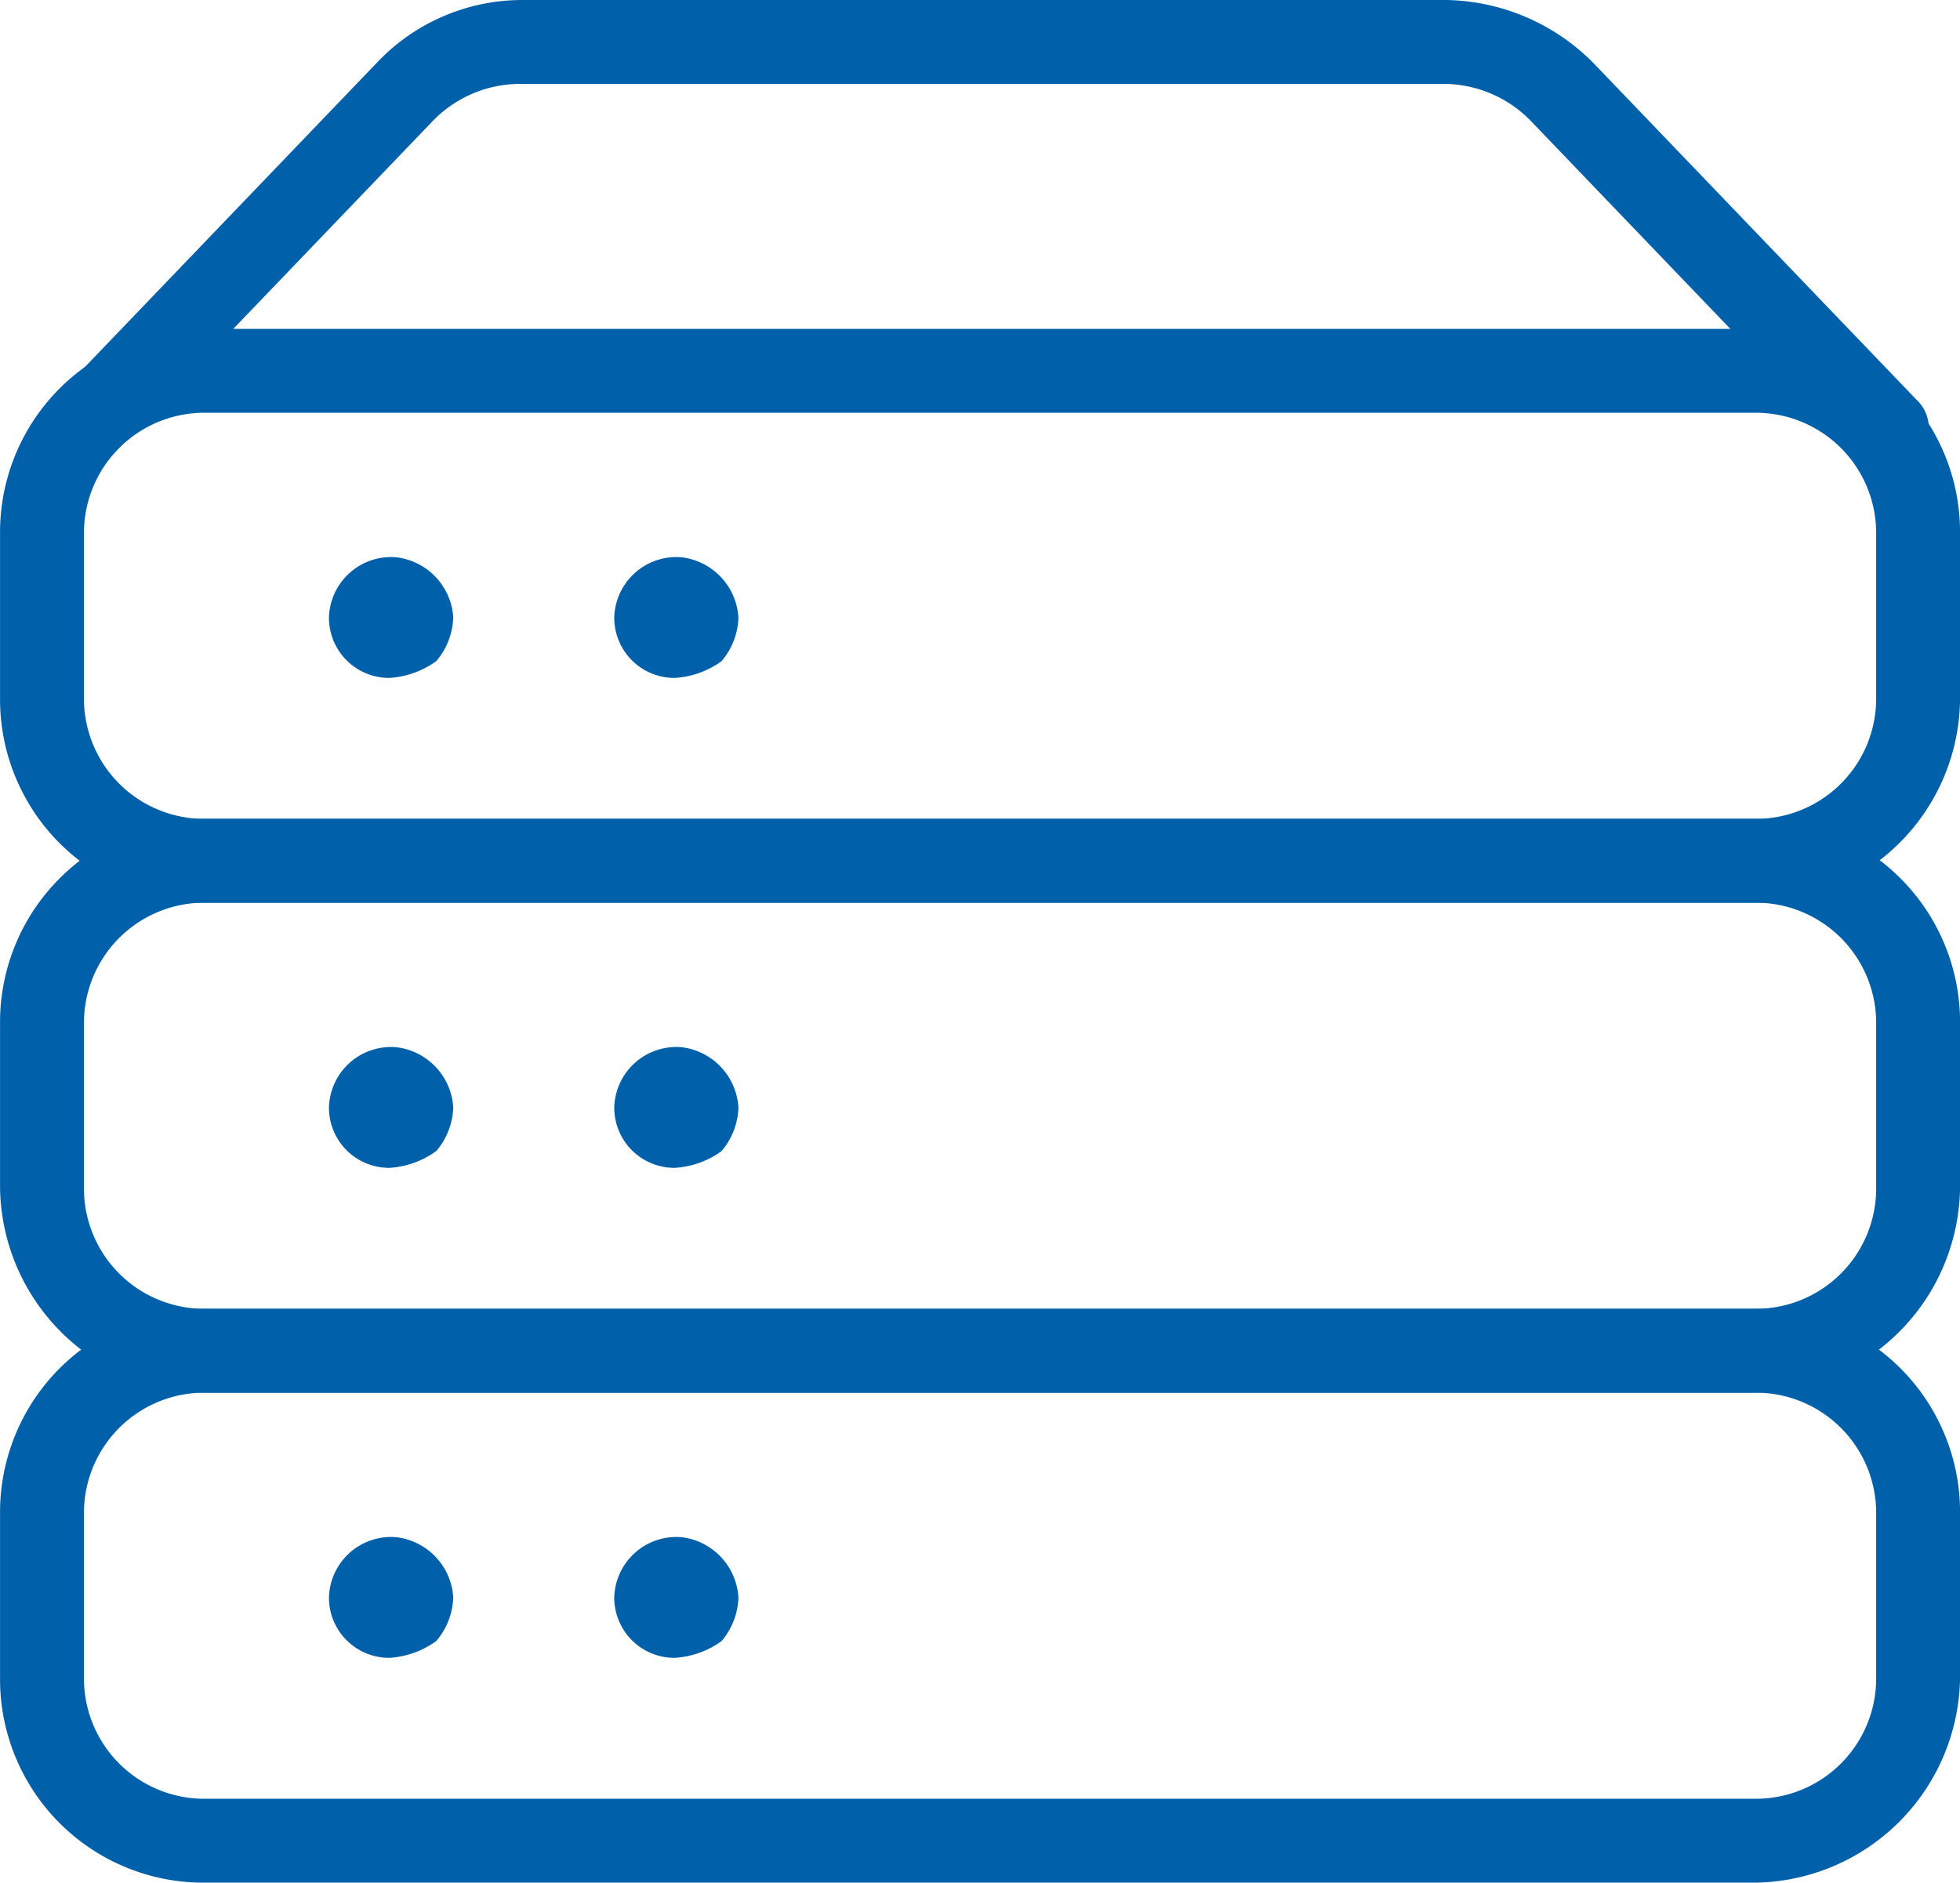
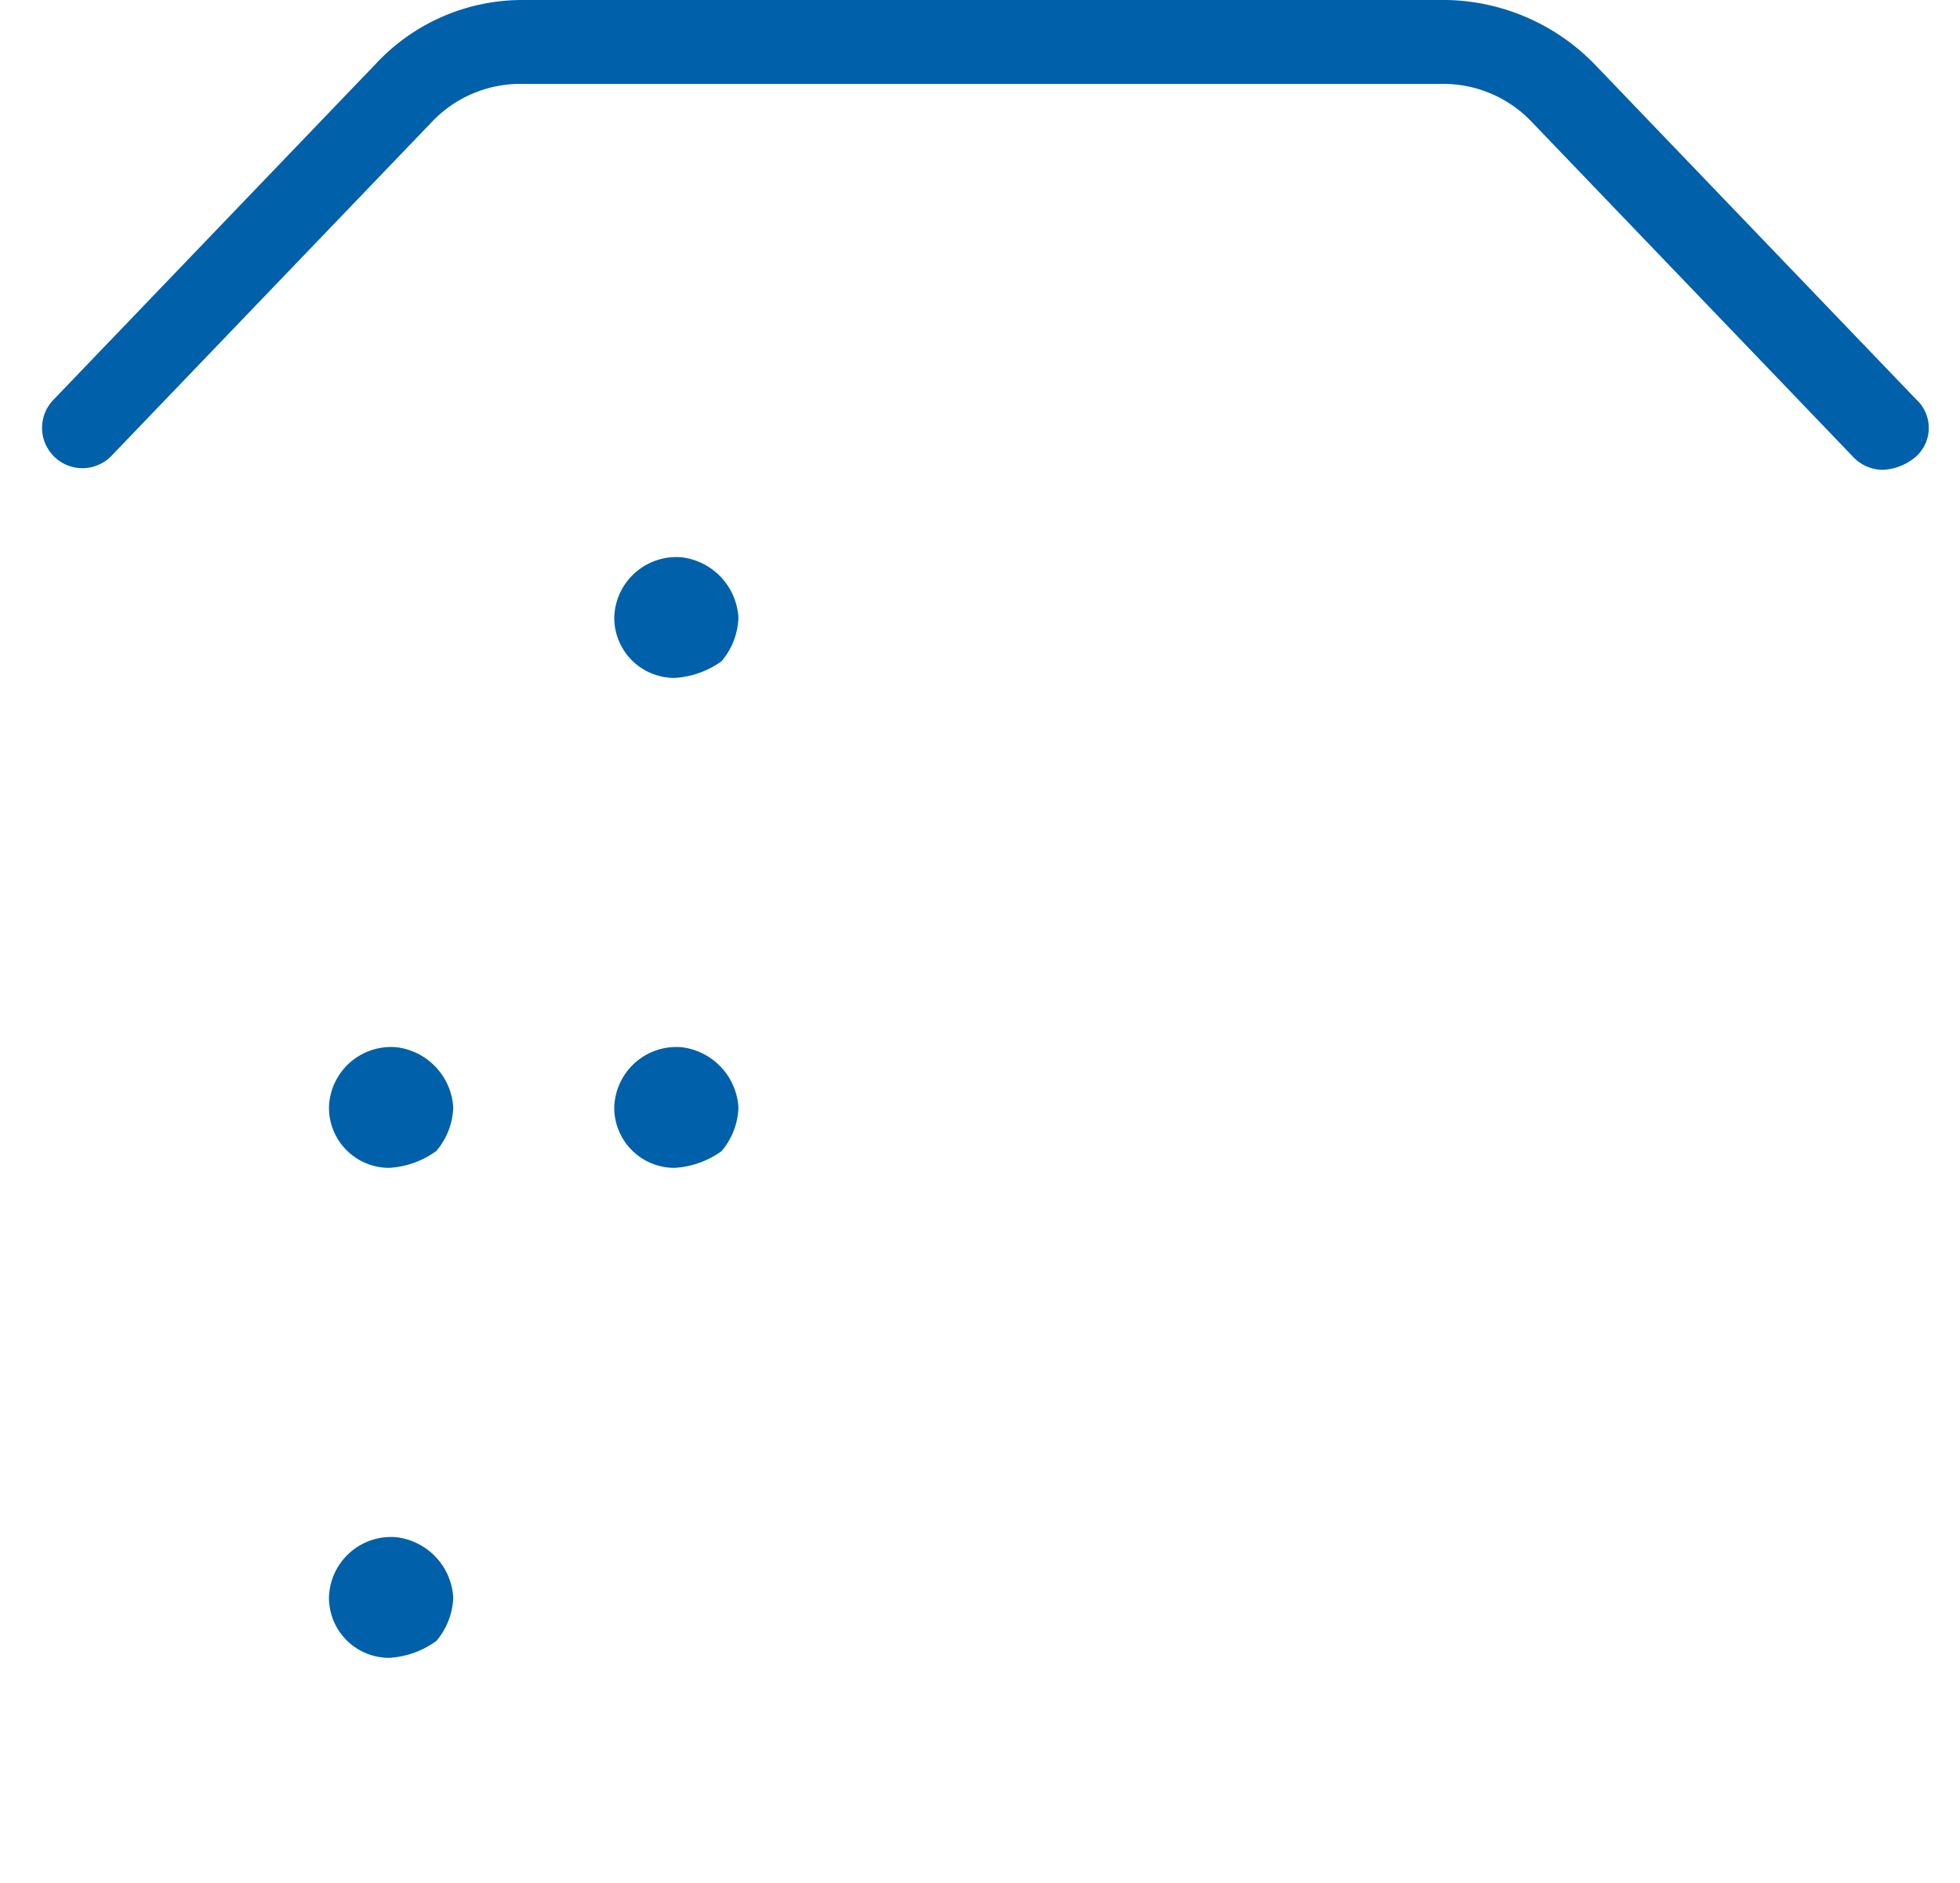
<svg xmlns="http://www.w3.org/2000/svg" width="34.694" height="33.328" viewBox="0 0 34.694 33.328">
  <g id="Group_2006" data-name="Group 2006" transform="translate(0)">
    <g id="Internet-Networks-Servers__x2F__Servers__x2F__server-2" transform="translate(0.001 0)">
      <g id="Group_98" transform="translate(0 0)">
        <g id="server-2">
          <path id="Path_4732" data-name="Path 4732" d="M42.825,15.617a.726.726,0,0,1-.535-.238l-5.7-5.941a2.157,2.157,0,0,0-1.545-.653H18.705a2.157,2.157,0,0,0-1.545.653l-5.7,5.941a.714.714,0,0,1-1.01-1.01l5.7-5.941A3.544,3.544,0,0,1,18.765,7.3H35.1a3.749,3.749,0,0,1,2.614,1.129l5.7,5.941a.683.683,0,0,1,0,1.01A.96.96,0,0,1,42.825,15.617Z" transform="translate(-9.497 -7.3)" fill="#0060aa" />
-           <path id="Path_4733" data-name="Path 4733" d="M40.07,27.259H12.624A3.6,3.6,0,0,1,9,23.635V20.724A3.6,3.6,0,0,1,12.624,17.1H40.07a3.6,3.6,0,0,1,3.624,3.624v2.911A3.638,3.638,0,0,1,40.07,27.259ZM12.624,18.585a2.13,2.13,0,0,0-2.139,2.139v2.911a2.13,2.13,0,0,0,2.139,2.139H40.07a2.13,2.13,0,0,0,2.139-2.139V20.724a2.13,2.13,0,0,0-2.139-2.139Z" transform="translate(-9 -11.278)" fill="#0060aa" />
-           <path id="Path_4734" data-name="Path 4734" d="M40.07,41.859H12.624A3.678,3.678,0,0,1,9,38.235V35.324A3.6,3.6,0,0,1,12.624,31.7H40.07a3.6,3.6,0,0,1,3.624,3.624v2.911A3.678,3.678,0,0,1,40.07,41.859ZM12.624,33.185a2.13,2.13,0,0,0-2.139,2.139v2.911a2.13,2.13,0,0,0,2.139,2.139H40.07a2.13,2.13,0,0,0,2.139-2.139V35.324a2.13,2.13,0,0,0-2.139-2.139Z" transform="translate(-9 -17.205)" fill="#0060aa" />
-           <path id="Path_4735" data-name="Path 4735" d="M19.869,26.036h0A1.065,1.065,0,0,1,18.8,24.966,1.1,1.1,0,0,1,19.988,23.9,1.143,1.143,0,0,1,21,24.966a1.251,1.251,0,0,1-.3.772A1.577,1.577,0,0,1,19.869,26.036Z" transform="translate(-12.978 -14.035)" fill="#0060aa" />
          <path id="Path_4736" data-name="Path 4736" d="M28.369,26.036h0A1.065,1.065,0,0,1,27.3,24.966,1.1,1.1,0,0,1,28.488,23.9a1.143,1.143,0,0,1,1.01,1.069,1.251,1.251,0,0,1-.3.772A1.577,1.577,0,0,1,28.369,26.036Z" transform="translate(-16.428 -14.035)" fill="#0060aa" />
          <path id="Path_4737" data-name="Path 4737" d="M19.869,40.636h0A1.065,1.065,0,0,1,18.8,39.566,1.1,1.1,0,0,1,19.988,38.5,1.143,1.143,0,0,1,21,39.566a1.251,1.251,0,0,1-.3.772A1.577,1.577,0,0,1,19.869,40.636Z" transform="translate(-12.978 -19.962)" fill="#0060aa" />
          <path id="Path_4738" data-name="Path 4738" d="M28.369,40.636h0A1.065,1.065,0,0,1,27.3,39.566,1.1,1.1,0,0,1,28.488,38.5a1.143,1.143,0,0,1,1.01,1.069,1.251,1.251,0,0,1-.3.772A1.577,1.577,0,0,1,28.369,40.636Z" transform="translate(-16.428 -19.962)" fill="#0060aa" />
-           <path id="Path_4739" data-name="Path 4739" d="M40.07,56.459H12.624A3.6,3.6,0,0,1,9,52.835V49.924A3.6,3.6,0,0,1,12.624,46.3H40.07a3.6,3.6,0,0,1,3.624,3.624v2.911A3.678,3.678,0,0,1,40.07,56.459ZM12.624,47.785a2.13,2.13,0,0,0-2.139,2.139v2.911a2.13,2.13,0,0,0,2.139,2.139H40.07a2.13,2.13,0,0,0,2.139-2.139V49.924a2.13,2.13,0,0,0-2.139-2.139Z" transform="translate(-9 -23.131)" fill="#0060aa" />
          <path id="Path_4740" data-name="Path 4740" d="M19.869,55.236h0A1.065,1.065,0,0,1,18.8,54.166,1.1,1.1,0,0,1,19.988,53.1,1.143,1.143,0,0,1,21,54.166a1.251,1.251,0,0,1-.3.772A1.577,1.577,0,0,1,19.869,55.236Z" transform="translate(-12.978 -25.888)" fill="#0060aa" />
-           <path id="Path_4741" data-name="Path 4741" d="M28.369,55.236h0A1.065,1.065,0,0,1,27.3,54.166,1.1,1.1,0,0,1,28.488,53.1a1.143,1.143,0,0,1,1.01,1.069,1.251,1.251,0,0,1-.3.772A1.577,1.577,0,0,1,28.369,55.236Z" transform="translate(-16.428 -25.888)" fill="#0060aa" />
        </g>
      </g>
    </g>
  </g>
</svg>